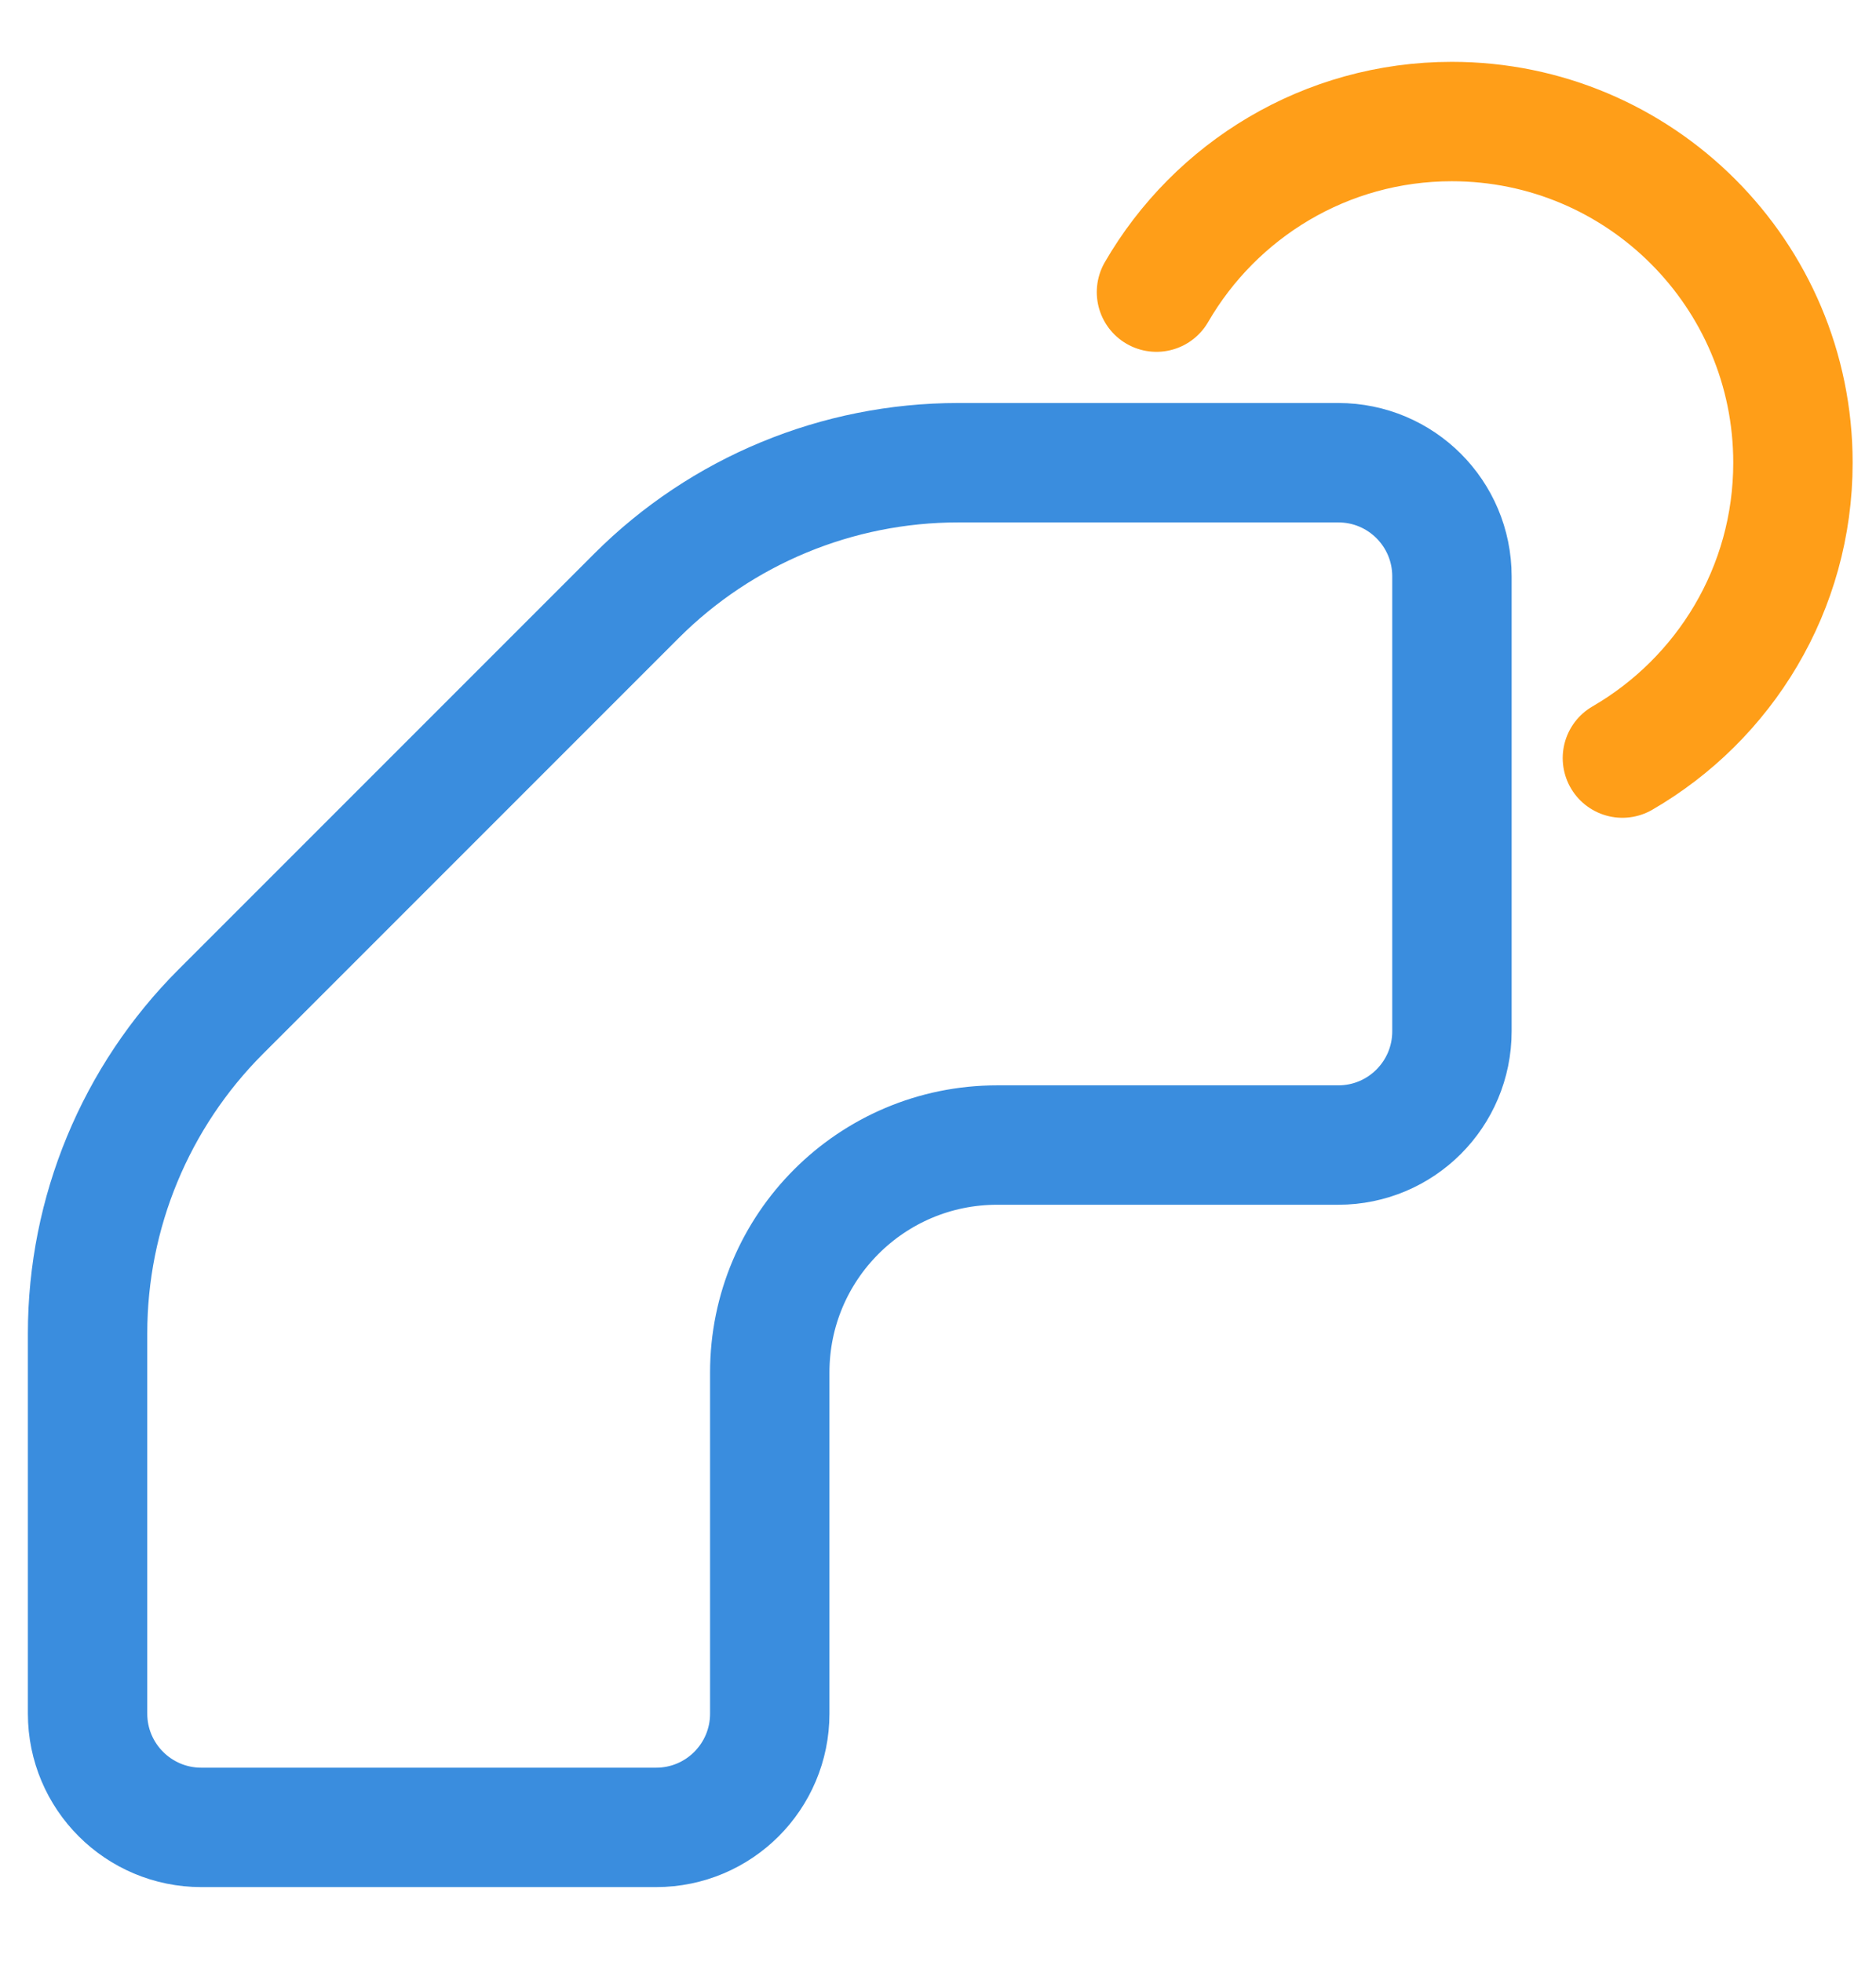
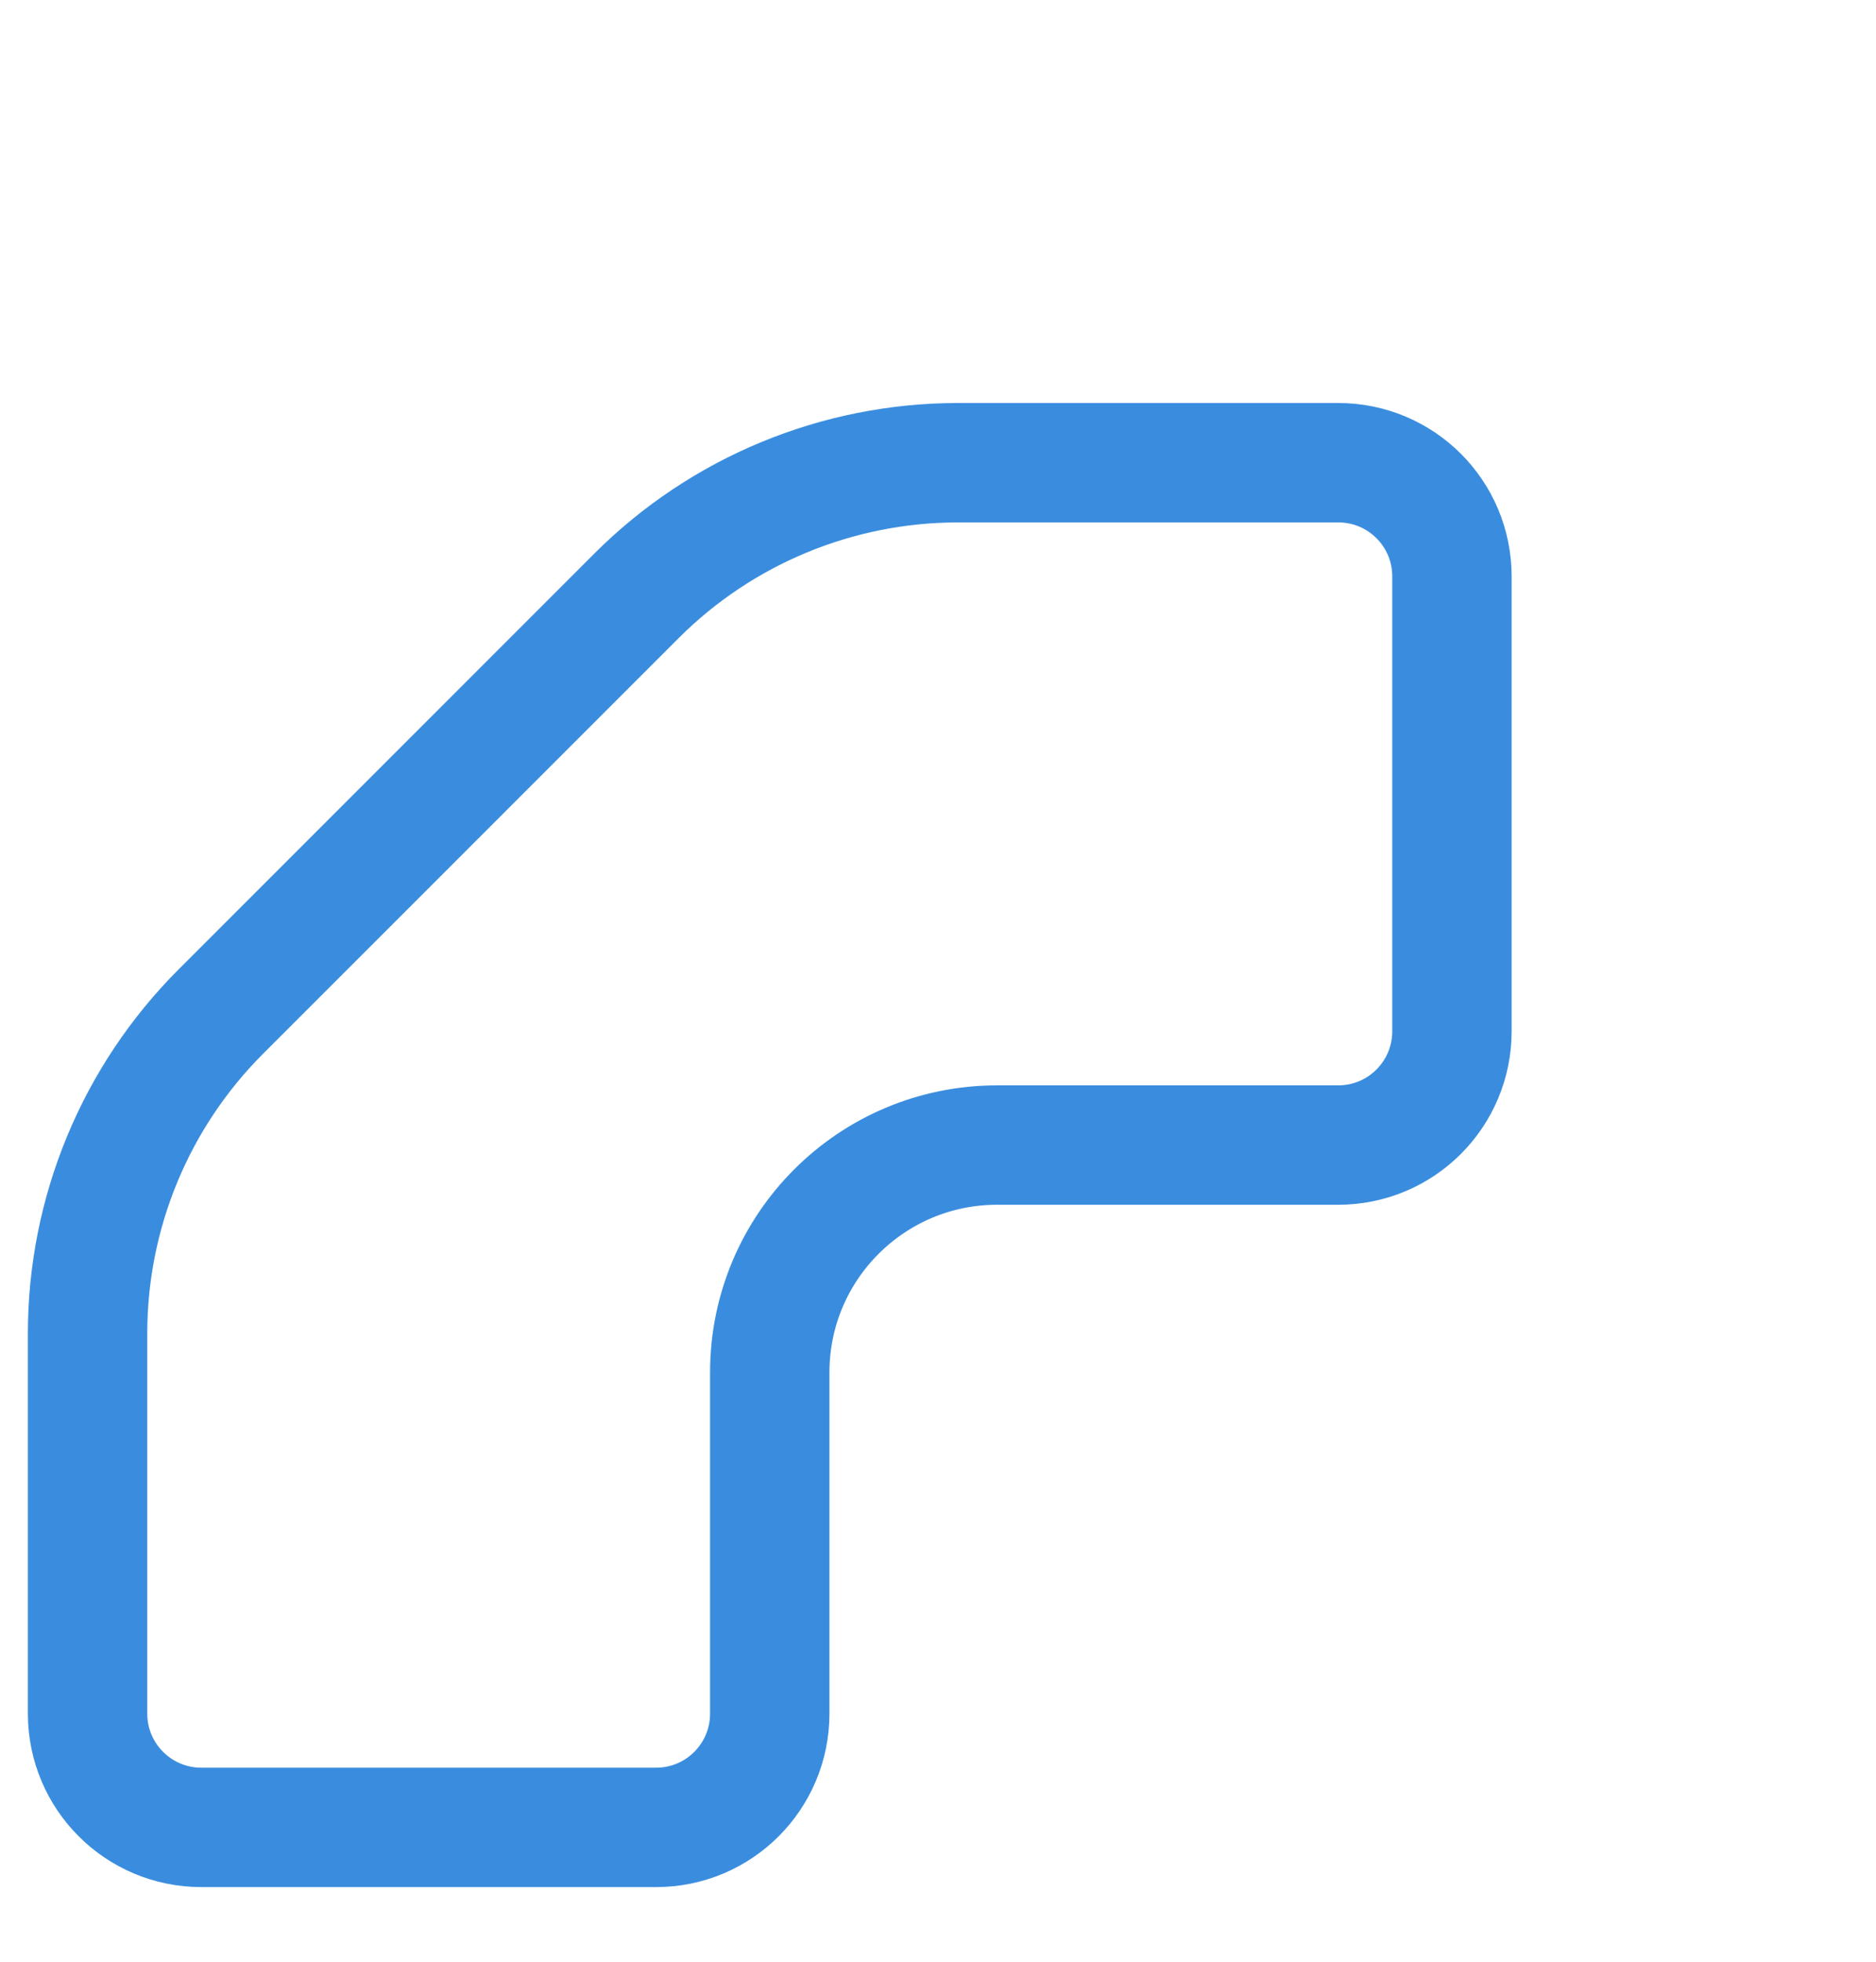
<svg xmlns="http://www.w3.org/2000/svg" width="22" height="23" viewBox="0 0 22 23" fill="none">
  <path d="M7.464 6.986L2.589 11.861C1.589 12.861 1.027 14.218 1.027 15.633V20.091C1.027 20.828 1.624 21.425 2.361 21.425H7.694C8.431 21.425 9.027 20.828 9.027 20.091V16.091C9.027 14.618 10.221 13.425 11.694 13.425H15.694C16.431 13.425 17.027 12.828 17.027 12.091V6.758C17.027 6.021 16.431 5.425 15.694 5.425H11.236C9.821 5.425 8.464 5.986 7.464 6.986Z" stroke="#3A8DDE" stroke-width="1.4" stroke-linecap="round" stroke-linejoin="round" />
-   <path d="M19.026 8.888C20.221 8.196 21.026 6.905 21.026 5.425C21.026 3.216 19.234 1.425 17.026 1.425C15.546 1.425 14.254 2.23 13.562 3.425" stroke="#FF9E18" stroke-width="1.4" stroke-linecap="round" stroke-linejoin="round" />
</svg>